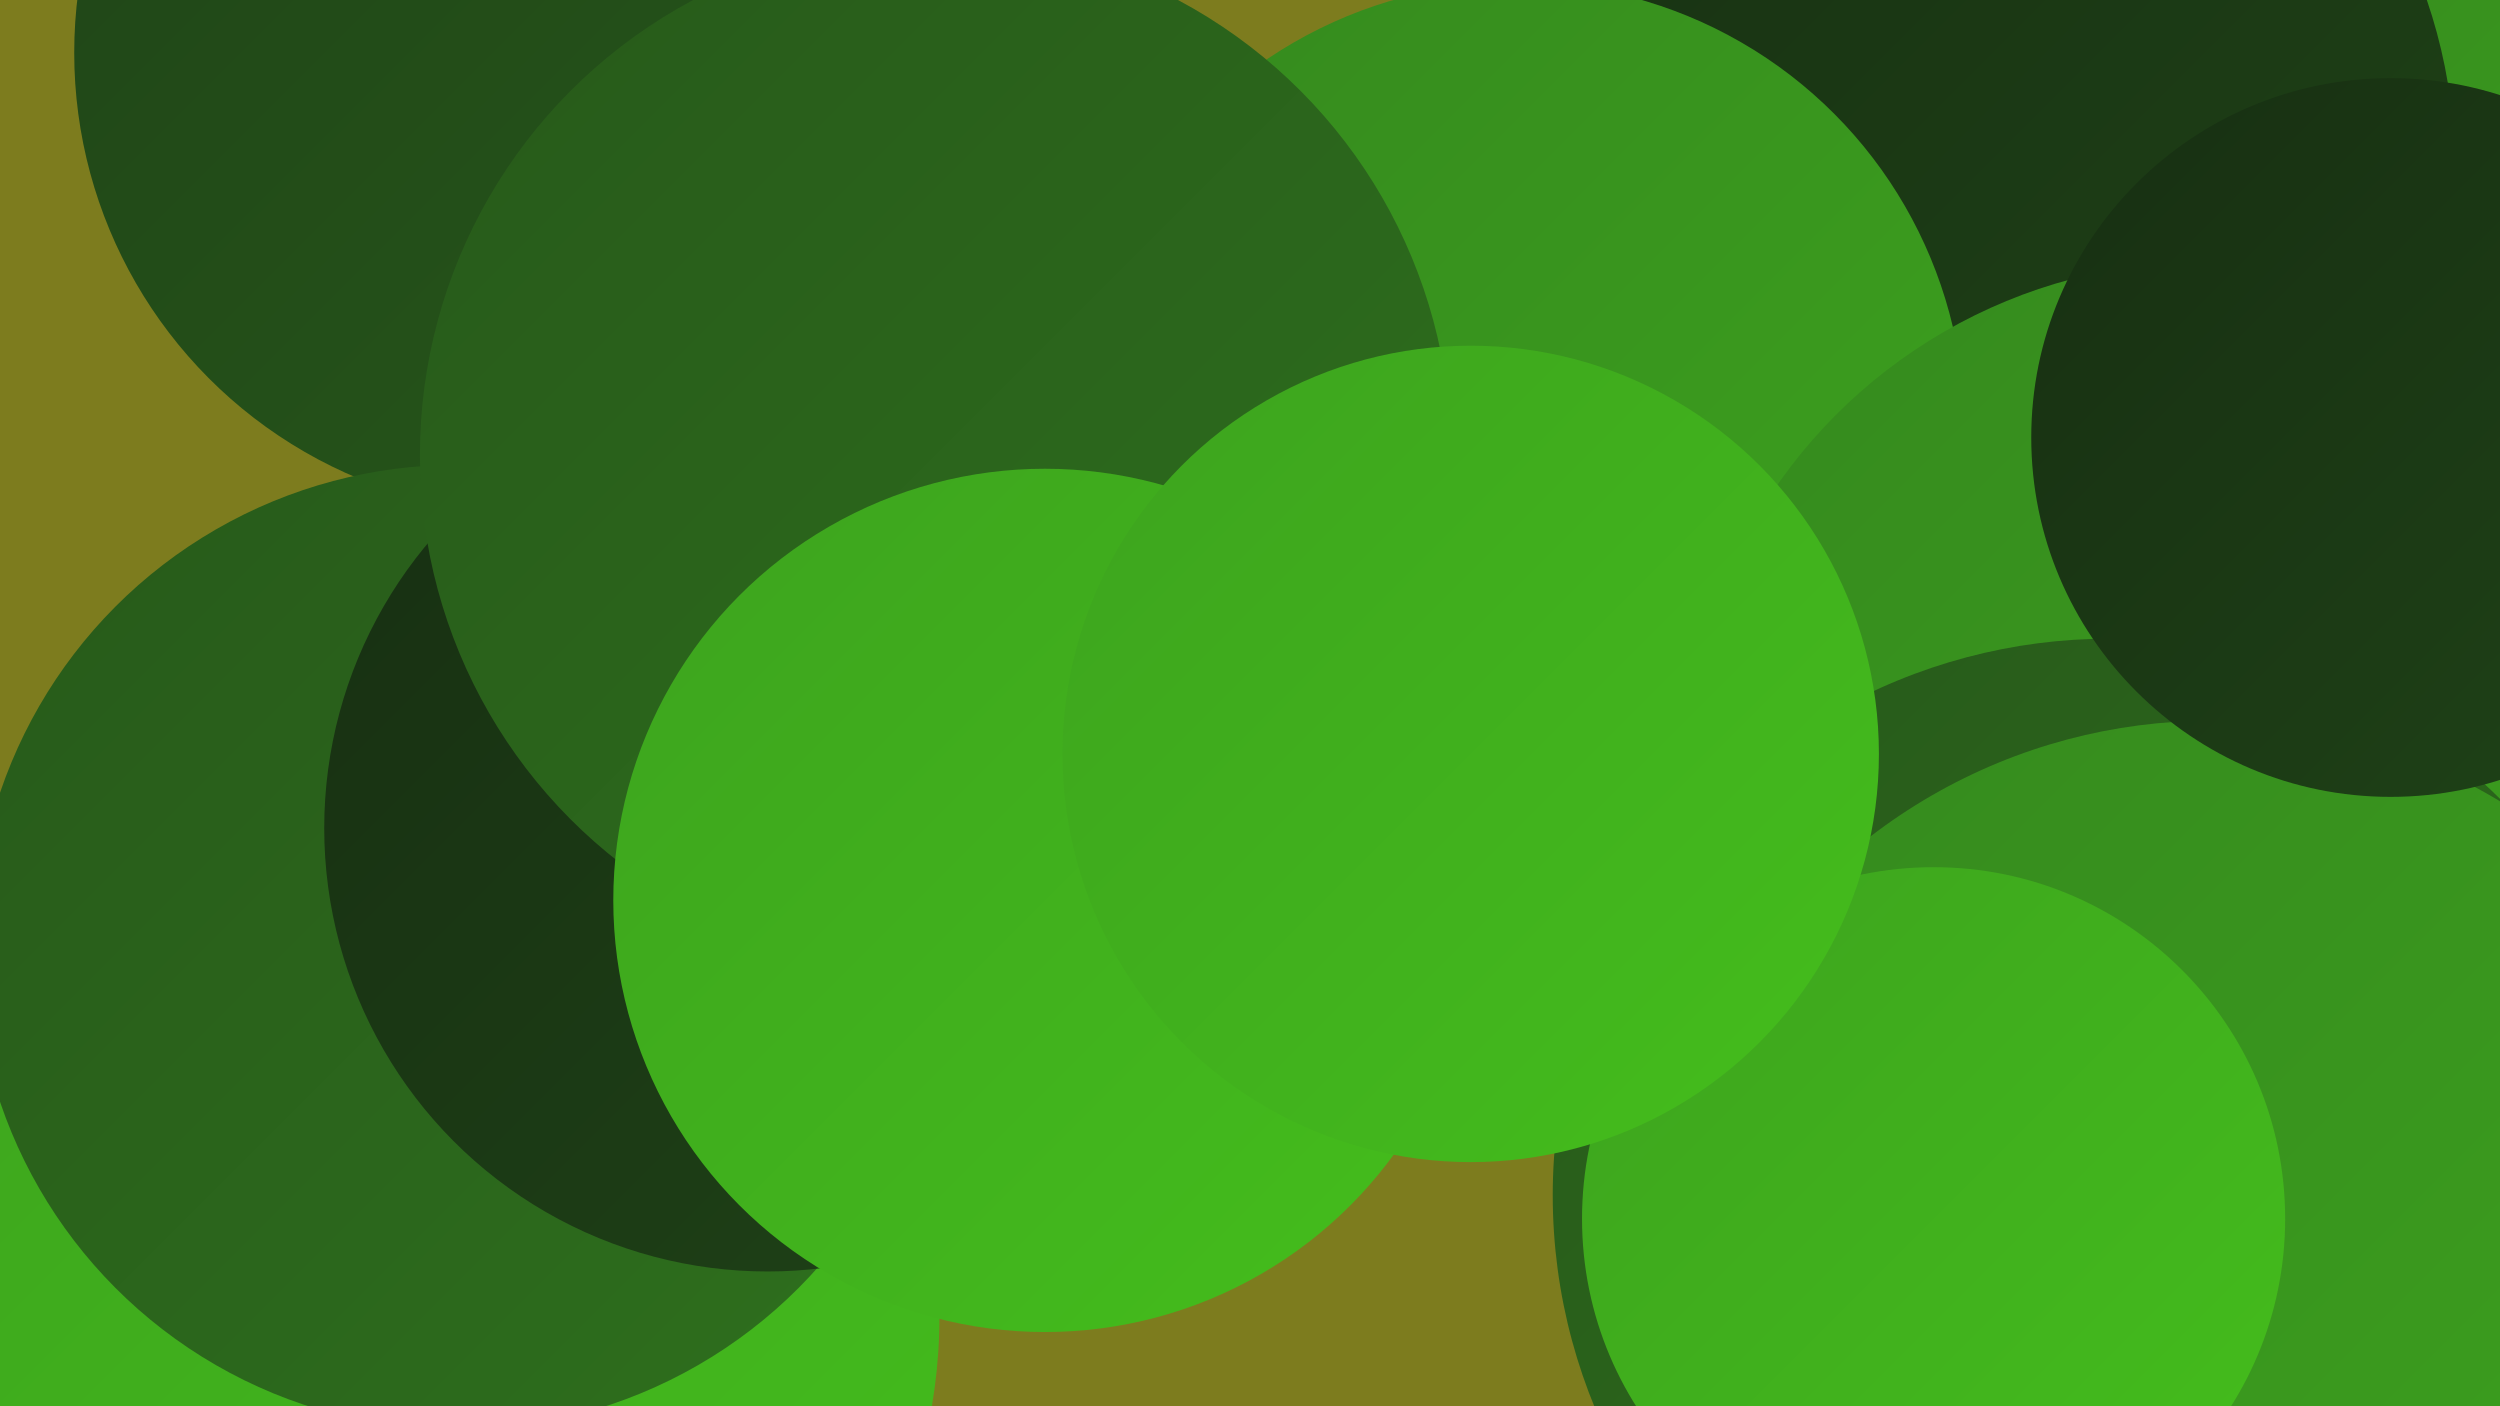
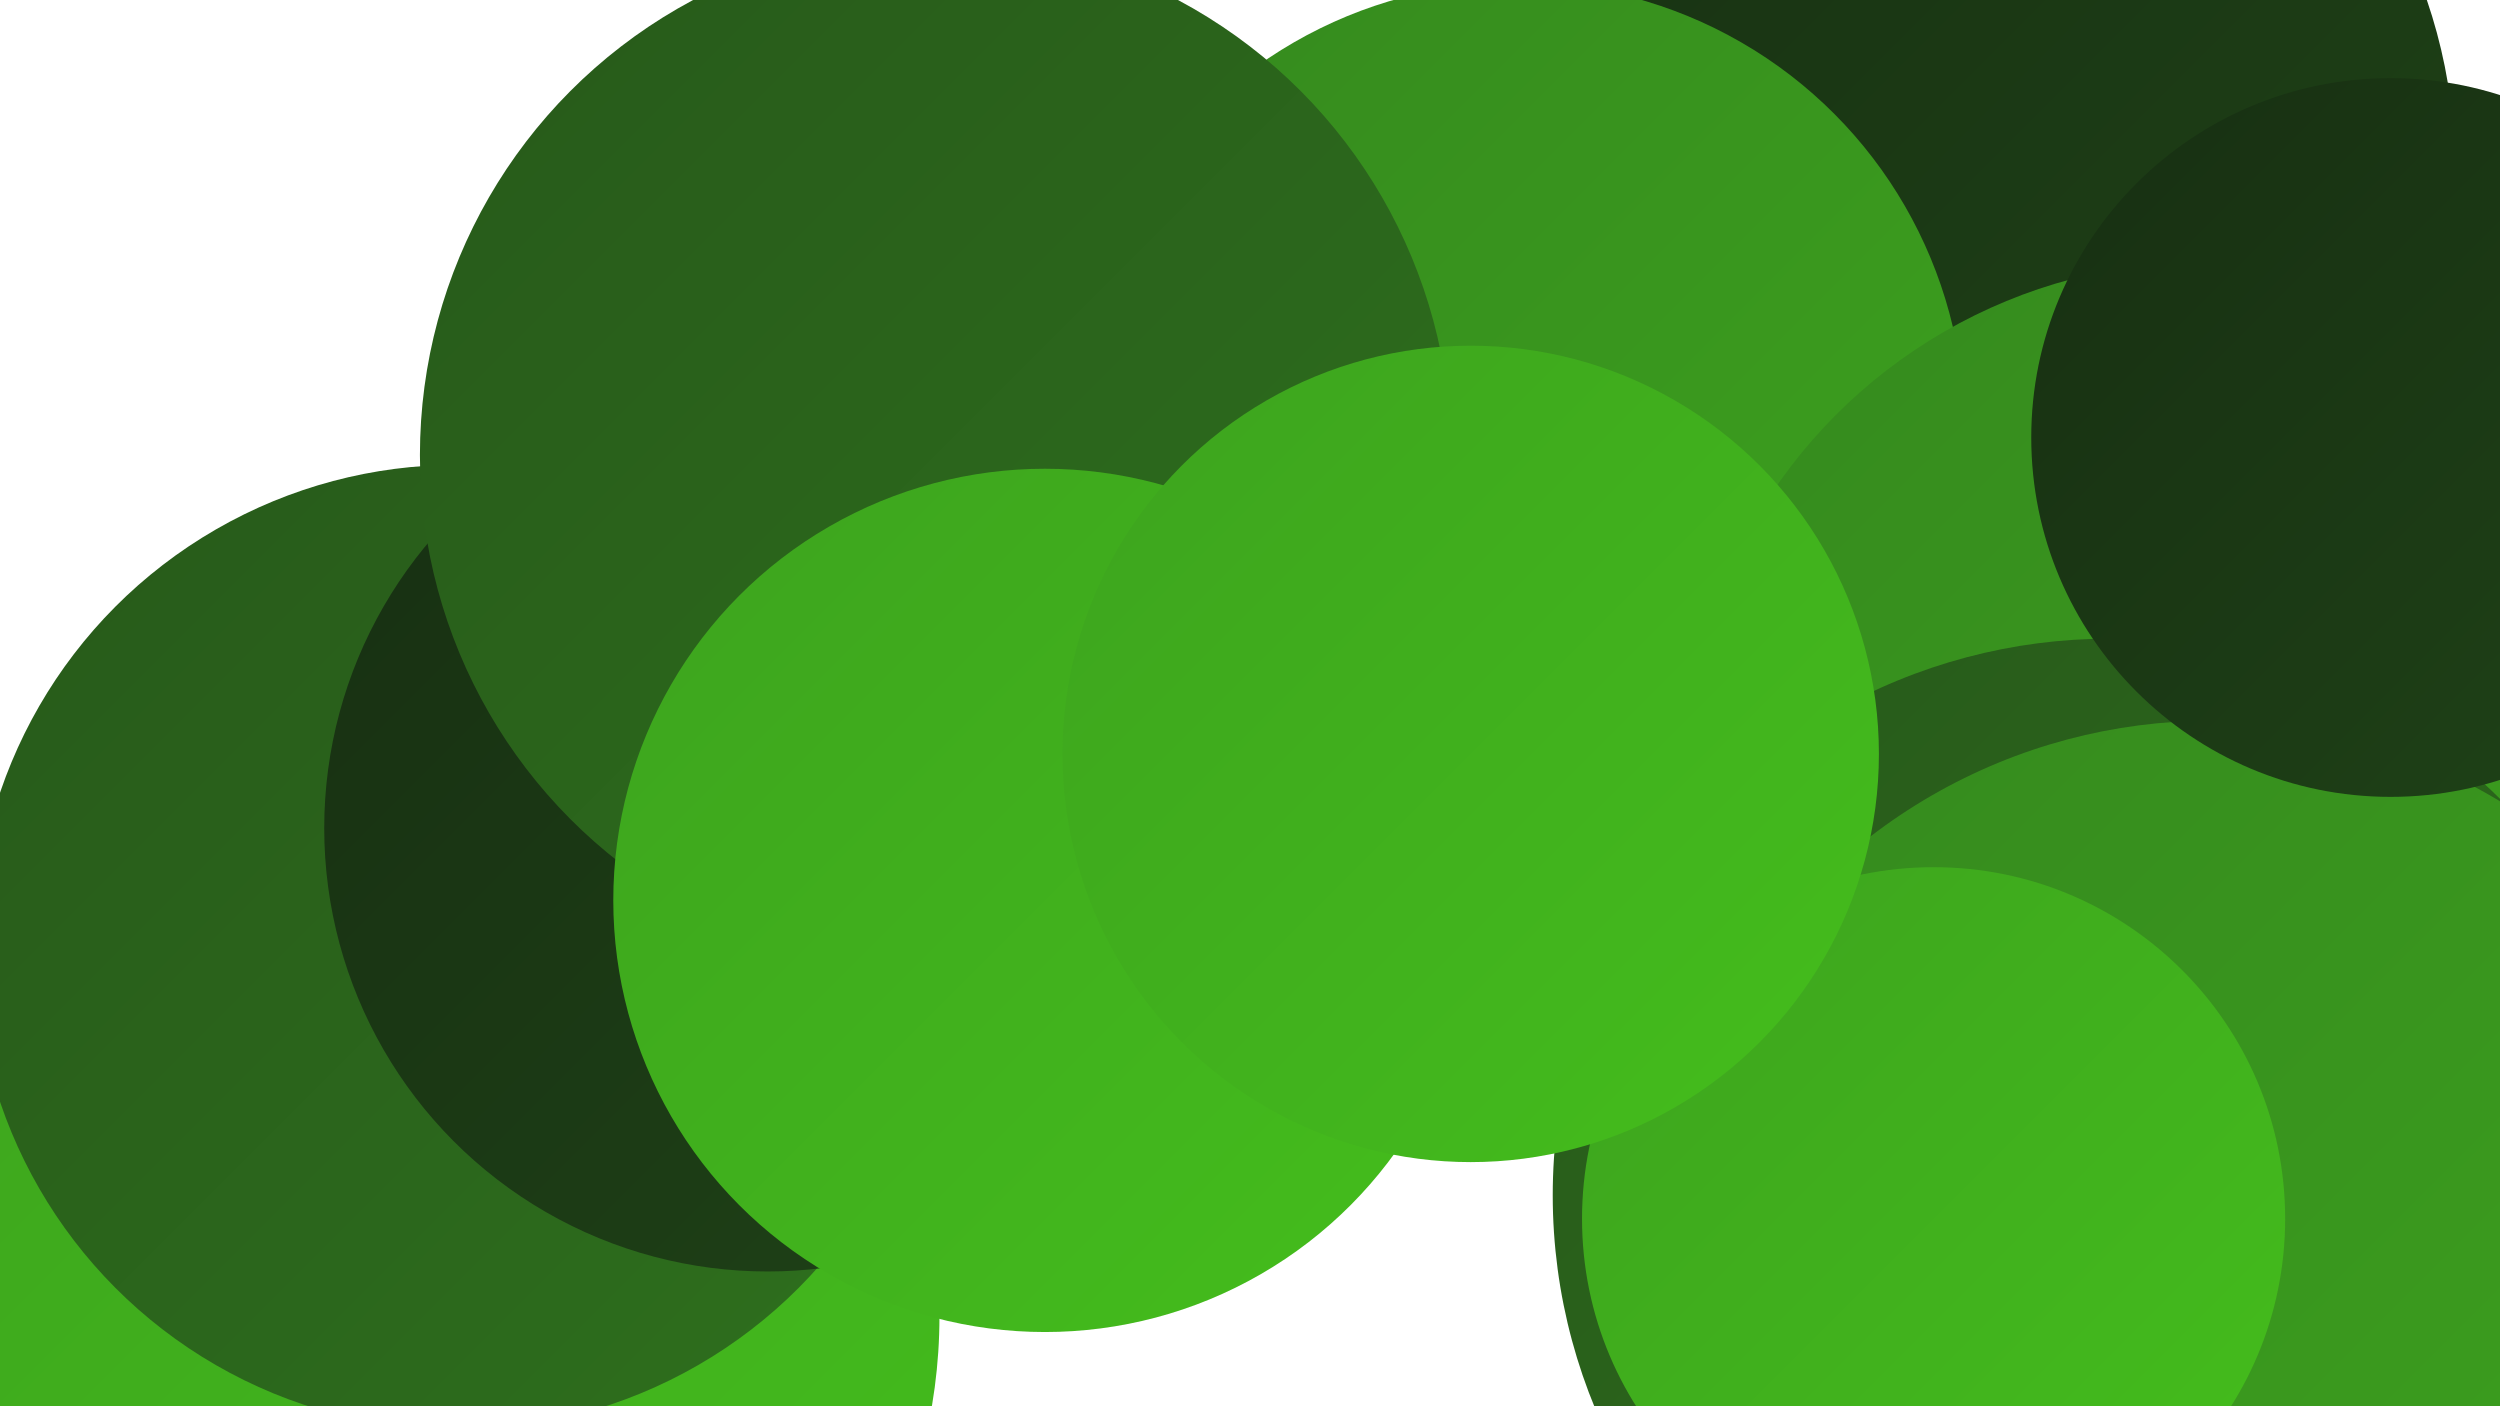
<svg xmlns="http://www.w3.org/2000/svg" width="1280" height="720">
  <defs>
    <linearGradient id="grad0" x1="0%" y1="0%" x2="100%" y2="100%">
      <stop offset="0%" style="stop-color:#172f12;stop-opacity:1" />
      <stop offset="100%" style="stop-color:#1f4317;stop-opacity:1" />
    </linearGradient>
    <linearGradient id="grad1" x1="0%" y1="0%" x2="100%" y2="100%">
      <stop offset="0%" style="stop-color:#1f4317;stop-opacity:1" />
      <stop offset="100%" style="stop-color:#27591a;stop-opacity:1" />
    </linearGradient>
    <linearGradient id="grad2" x1="0%" y1="0%" x2="100%" y2="100%">
      <stop offset="0%" style="stop-color:#27591a;stop-opacity:1" />
      <stop offset="100%" style="stop-color:#2e701d;stop-opacity:1" />
    </linearGradient>
    <linearGradient id="grad3" x1="0%" y1="0%" x2="100%" y2="100%">
      <stop offset="0%" style="stop-color:#2e701d;stop-opacity:1" />
      <stop offset="100%" style="stop-color:#35891e;stop-opacity:1" />
    </linearGradient>
    <linearGradient id="grad4" x1="0%" y1="0%" x2="100%" y2="100%">
      <stop offset="0%" style="stop-color:#35891e;stop-opacity:1" />
      <stop offset="100%" style="stop-color:#3da31e;stop-opacity:1" />
    </linearGradient>
    <linearGradient id="grad5" x1="0%" y1="0%" x2="100%" y2="100%">
      <stop offset="0%" style="stop-color:#3da31e;stop-opacity:1" />
      <stop offset="100%" style="stop-color:#44be1c;stop-opacity:1" />
    </linearGradient>
    <linearGradient id="grad6" x1="0%" y1="0%" x2="100%" y2="100%">
      <stop offset="0%" style="stop-color:#44be1c;stop-opacity:1" />
      <stop offset="100%" style="stop-color:#172f12;stop-opacity:1" />
    </linearGradient>
  </defs>
-   <rect width="1280" height="720" fill="#7d7c1e" />
-   <circle cx="1214" cy="189" r="209" fill="url(#grad4)" />
  <circle cx="339" cy="450" r="211" fill="url(#grad6)" />
  <circle cx="954" cy="56" r="245" fill="url(#grad2)" />
  <circle cx="581" cy="390" r="226" fill="url(#grad0)" />
  <circle cx="1046" cy="479" r="214" fill="url(#grad4)" />
  <circle cx="988" cy="87" r="269" fill="url(#grad0)" />
  <circle cx="881" cy="390" r="196" fill="url(#grad2)" />
  <circle cx="777" cy="220" r="229" fill="url(#grad4)" />
-   <circle cx="274" cy="27" r="236" fill="url(#grad1)" />
  <circle cx="207" cy="674" r="274" fill="url(#grad5)" />
  <circle cx="234" cy="485" r="247" fill="url(#grad2)" />
  <circle cx="393" cy="424" r="227" fill="url(#grad0)" />
  <circle cx="479" cy="233" r="264" fill="url(#grad2)" />
  <circle cx="1129" cy="401" r="267" fill="url(#grad4)" />
  <circle cx="1080" cy="612" r="285" fill="url(#grad2)" />
  <circle cx="1132" cy="655" r="286" fill="url(#grad4)" />
  <circle cx="990" cy="624" r="180" fill="url(#grad5)" />
  <circle cx="535" cy="461" r="221" fill="url(#grad5)" />
  <circle cx="1224" cy="224" r="184" fill="url(#grad0)" />
  <circle cx="753" cy="386" r="209" fill="url(#grad5)" />
</svg>